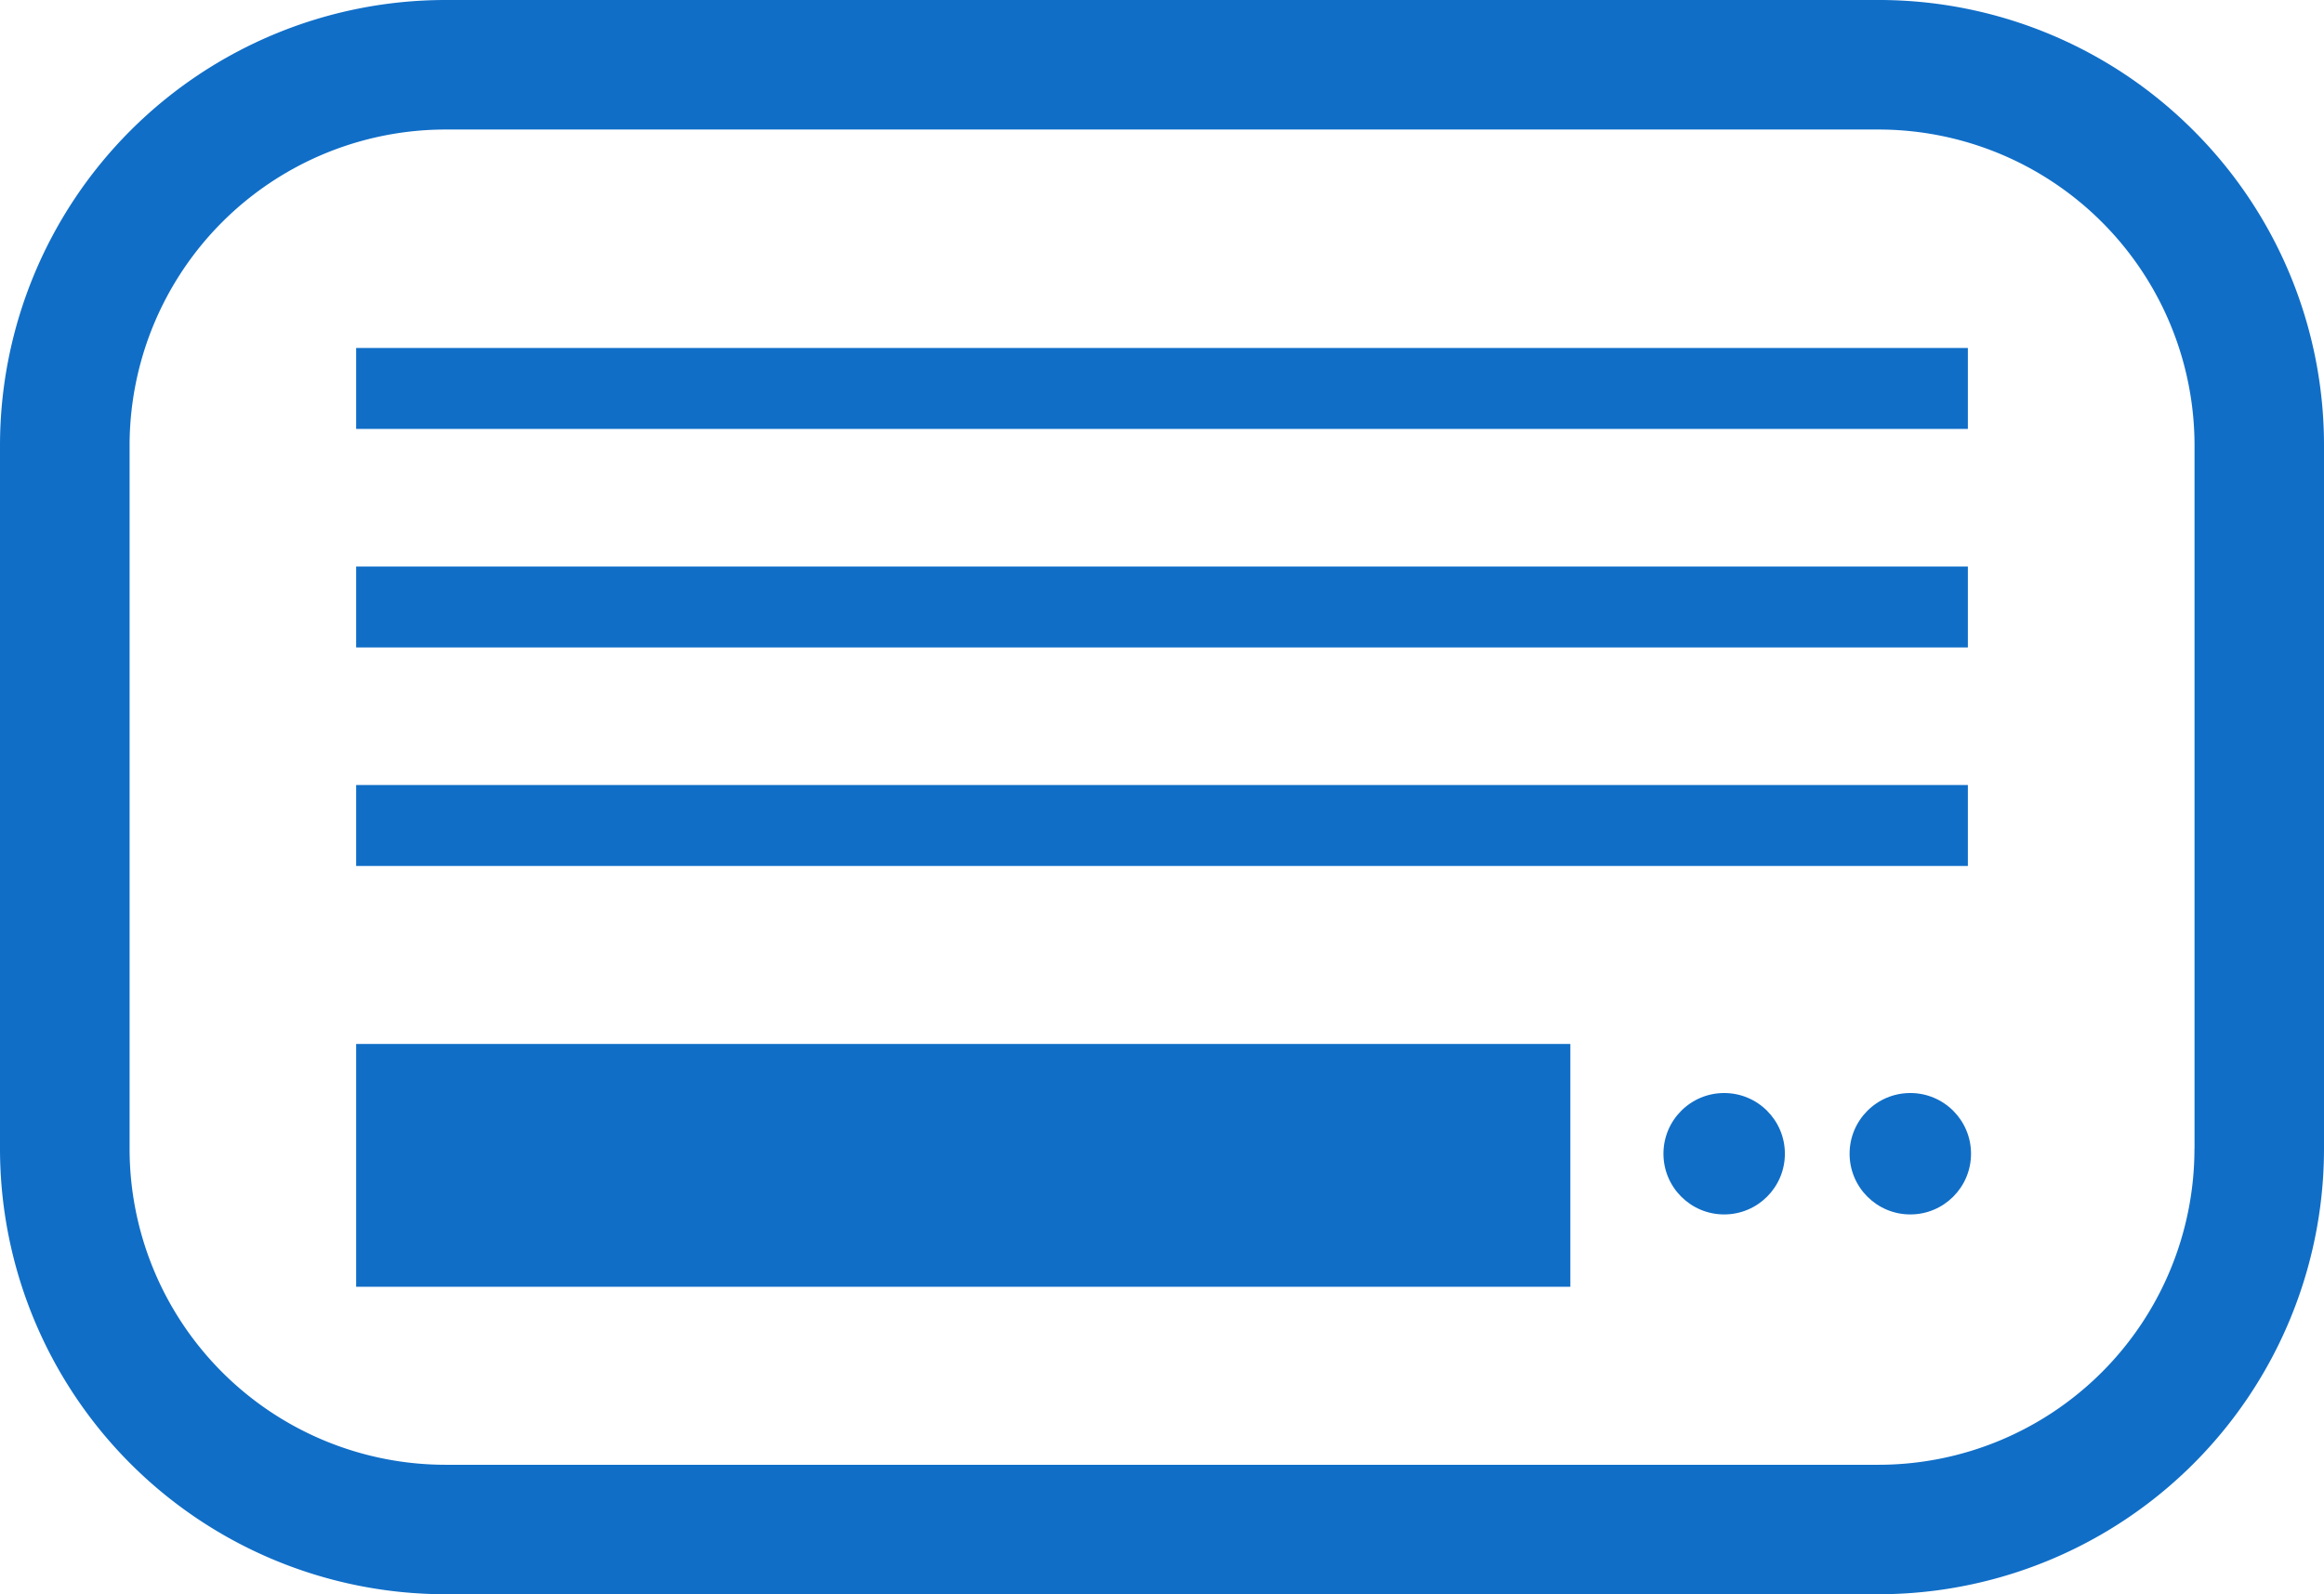
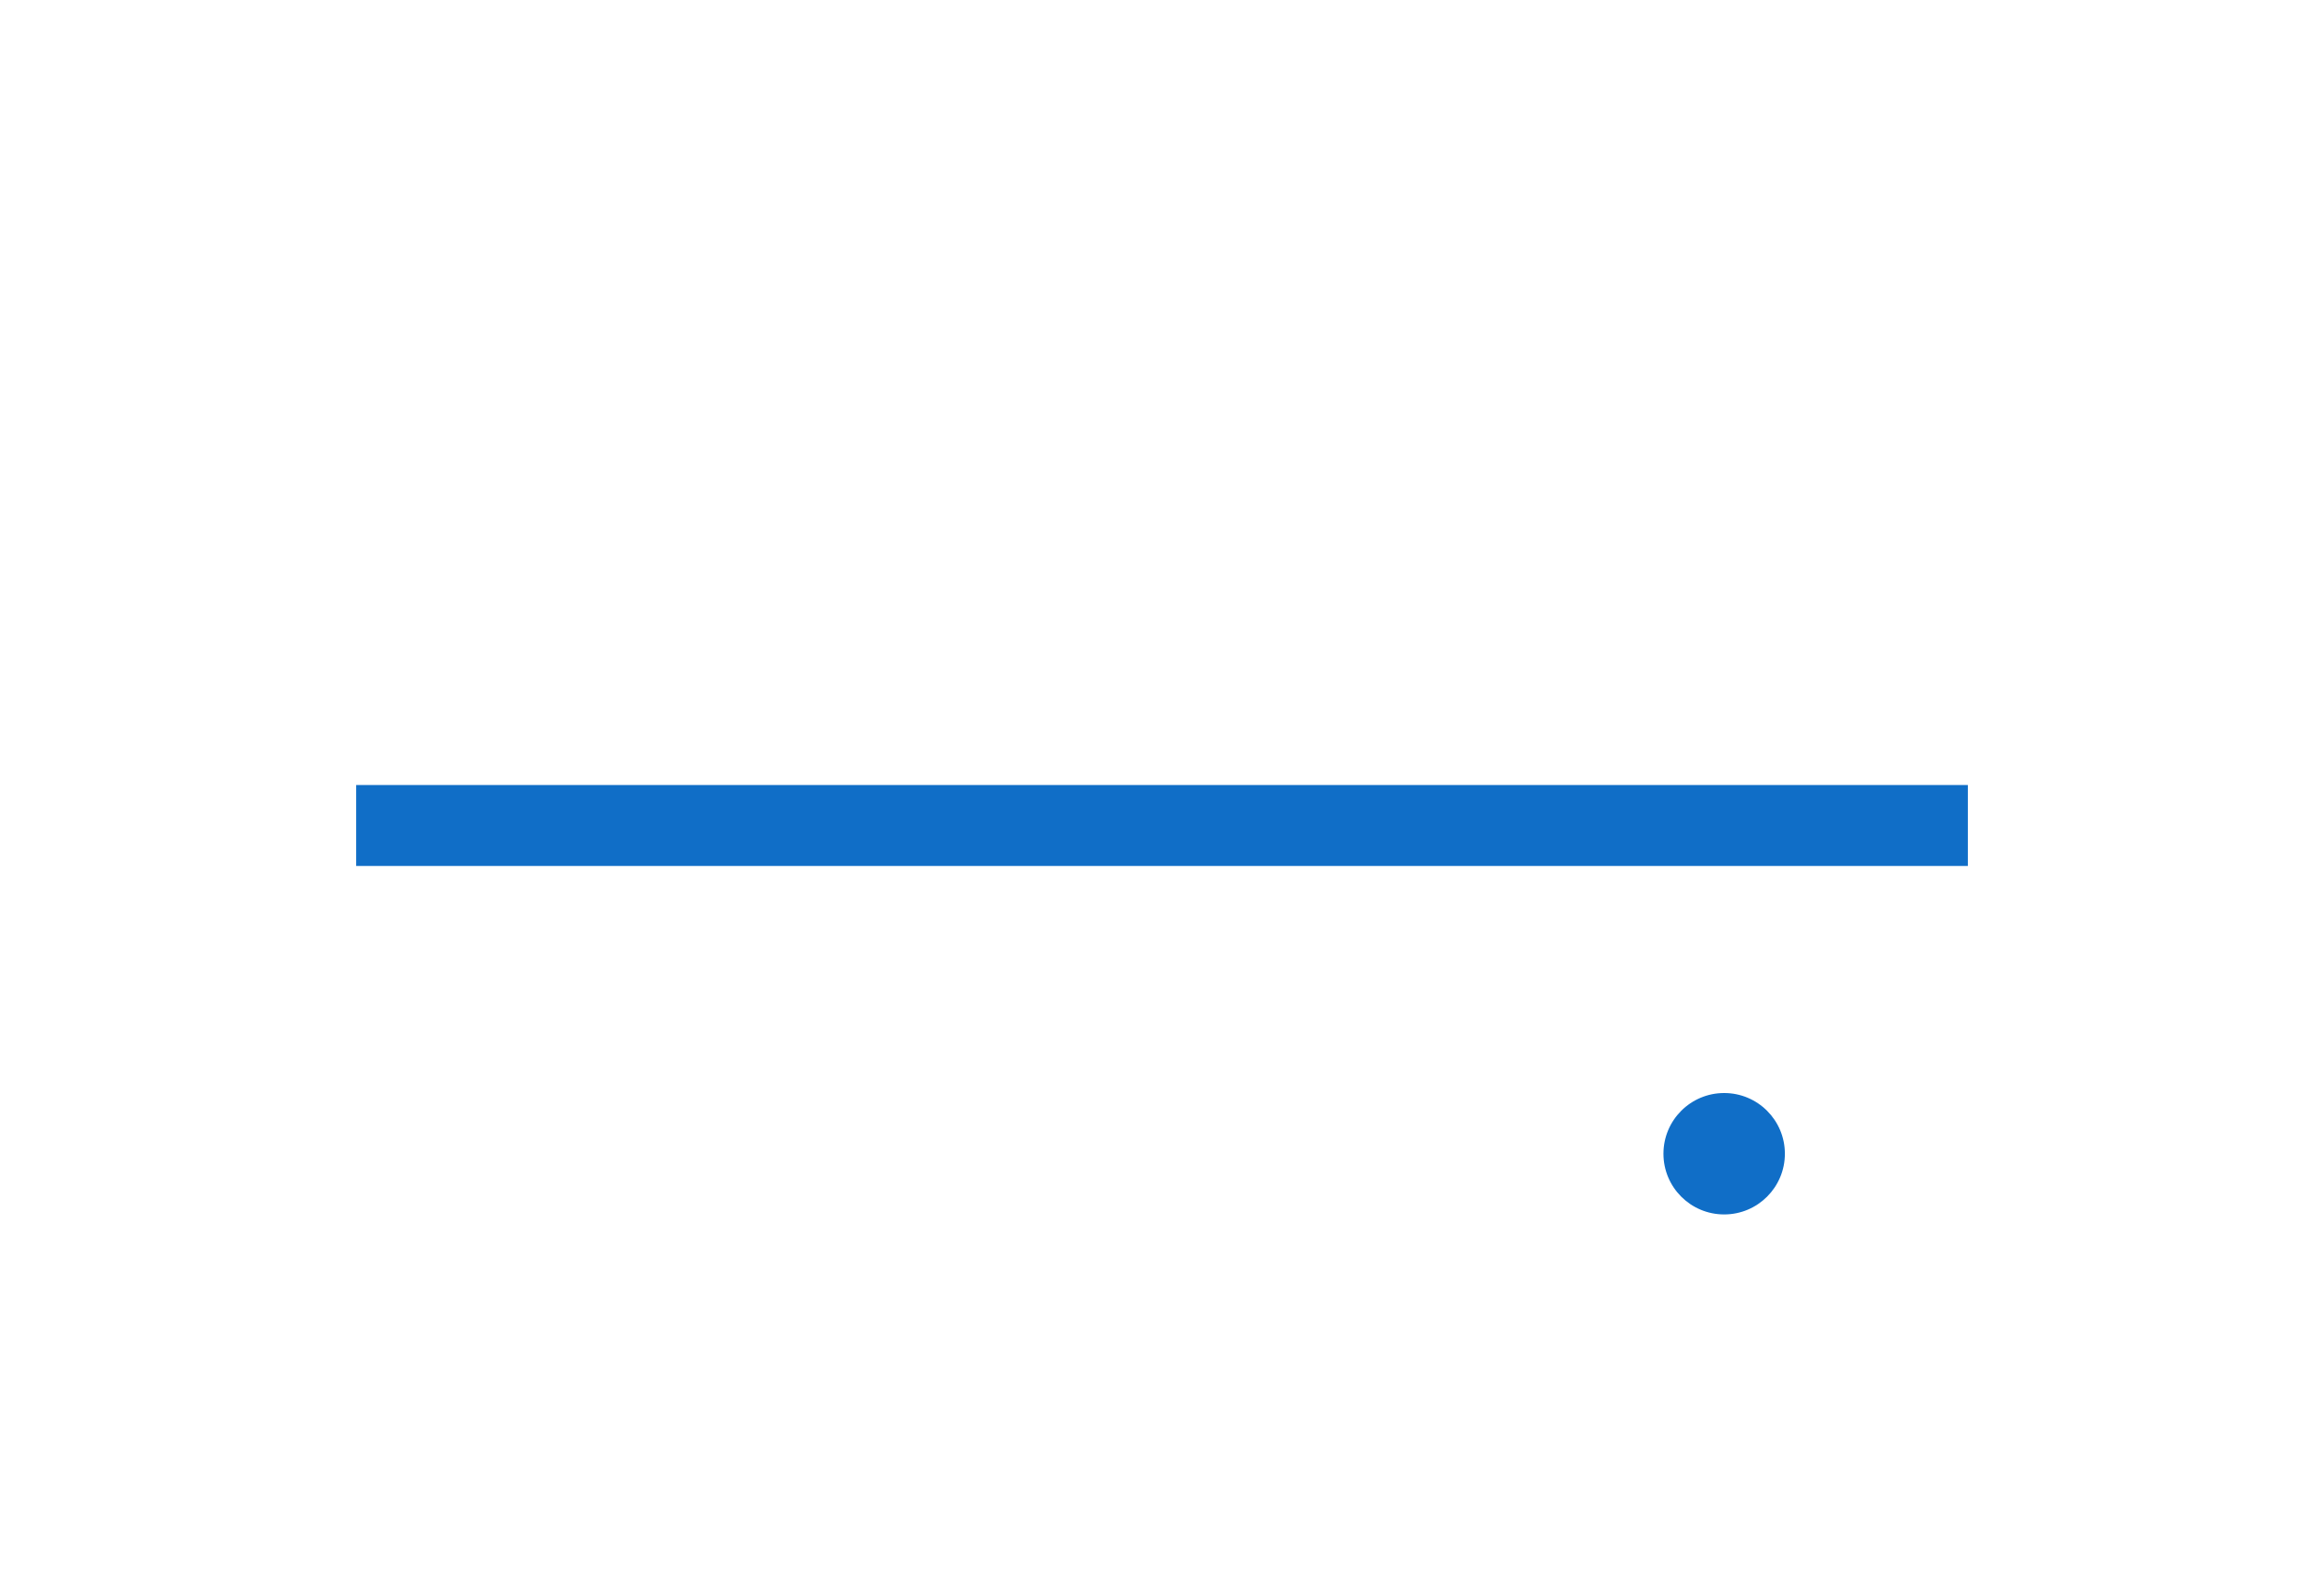
<svg xmlns="http://www.w3.org/2000/svg" width="121.95" height="83.674" viewBox="0 0 121.95 83.674">
-   <path d="M115.1,87.2a23.324,23.324,0,0,0-16.536-6.849H23.385A23.385,23.385,0,0,0,0,103.736v36.9a23.385,23.385,0,0,0,23.385,23.385h75.18a23.385,23.385,0,0,0,23.385-23.385v-36.9A23.326,23.326,0,0,0,115.1,87.2Zm.052,53.439a16.589,16.589,0,0,1-16.588,16.588H23.385A16.589,16.589,0,0,1,6.8,140.639v-36.9a16.589,16.589,0,0,1,16.588-16.59h75.18a16.589,16.589,0,0,1,16.588,16.59v36.9Z" transform="translate(0 -80.351)" fill="#106ec7" />
-   <rect width="63.714" height="12.743" transform="translate(18.689 54.79)" fill="#106ec7" />
-   <rect width="84.573" height="4.248" transform="translate(18.689 18.263)" fill="#106ec7" />
-   <rect width="84.573" height="4.248" transform="translate(18.689 29.732)" fill="#106ec7" />
  <rect width="84.573" height="4.248" transform="translate(18.689 41.2)" fill="#106ec7" />
  <circle cx="3.186" cy="3.186" r="3.186" transform="translate(87.288 57.365)" fill="#106ec7" />
-   <circle cx="3.186" cy="3.186" r="3.186" transform="translate(97.056 57.365)" fill="#106ec7" />
</svg>